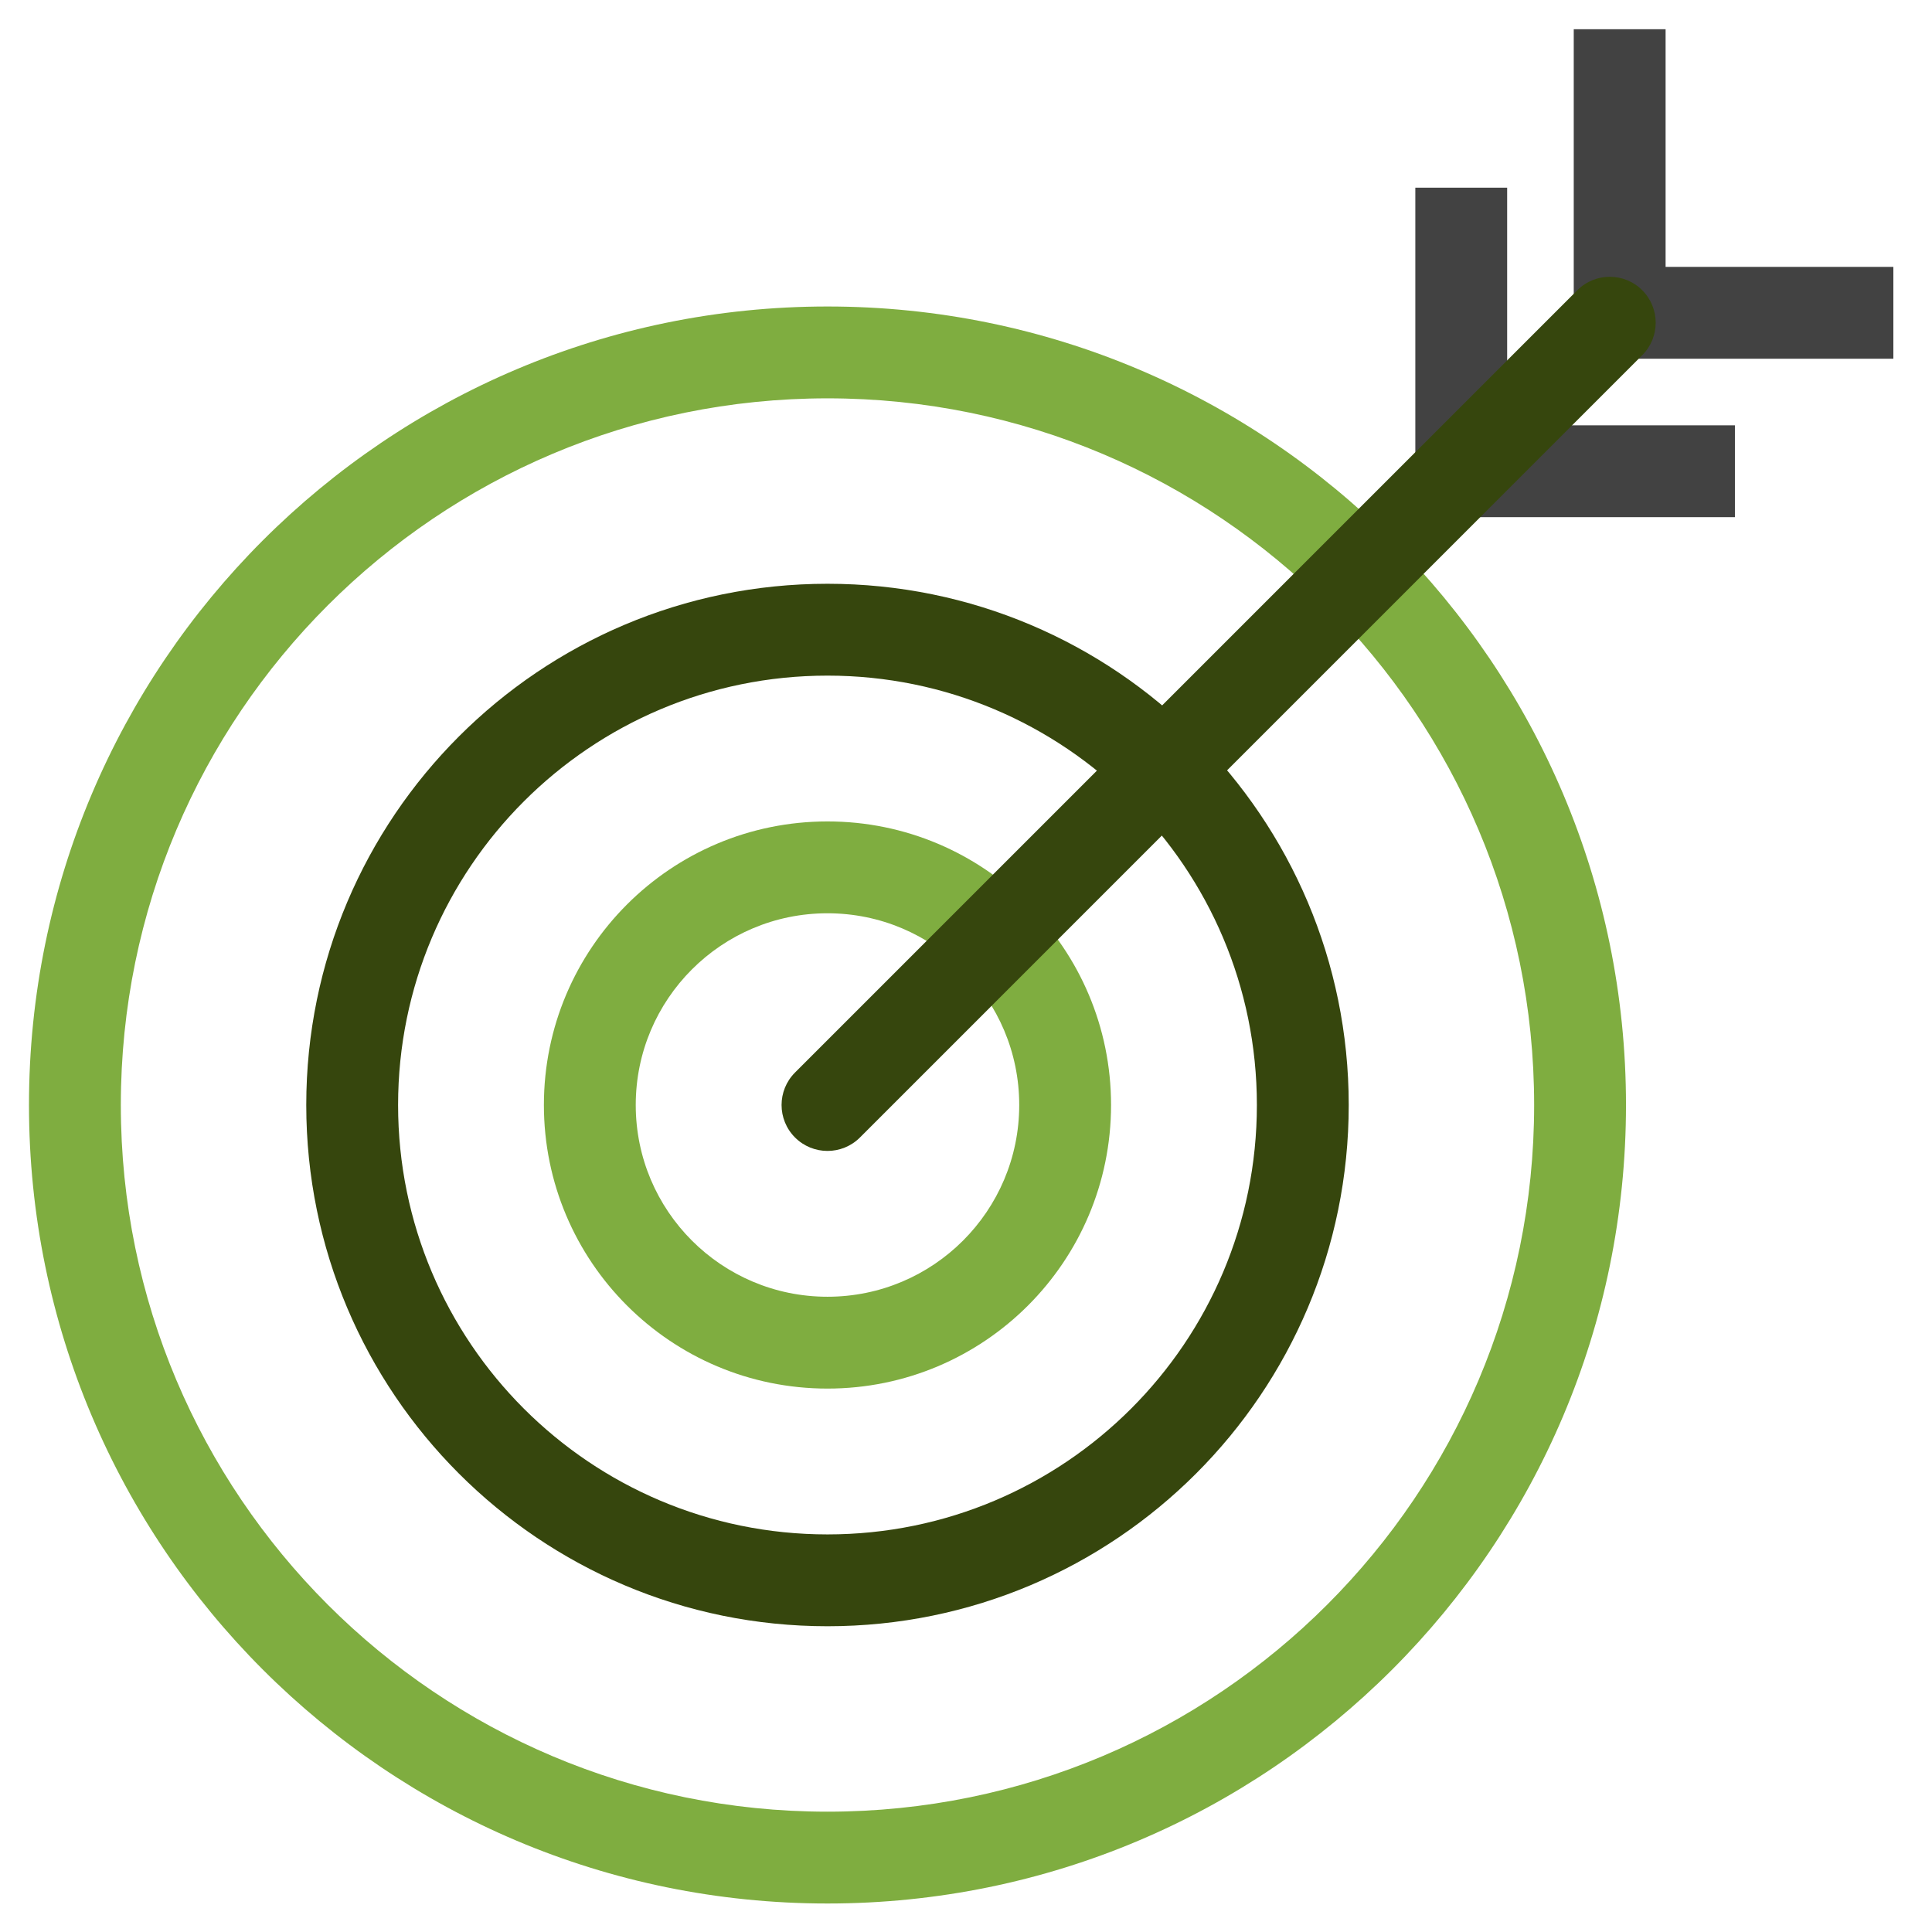
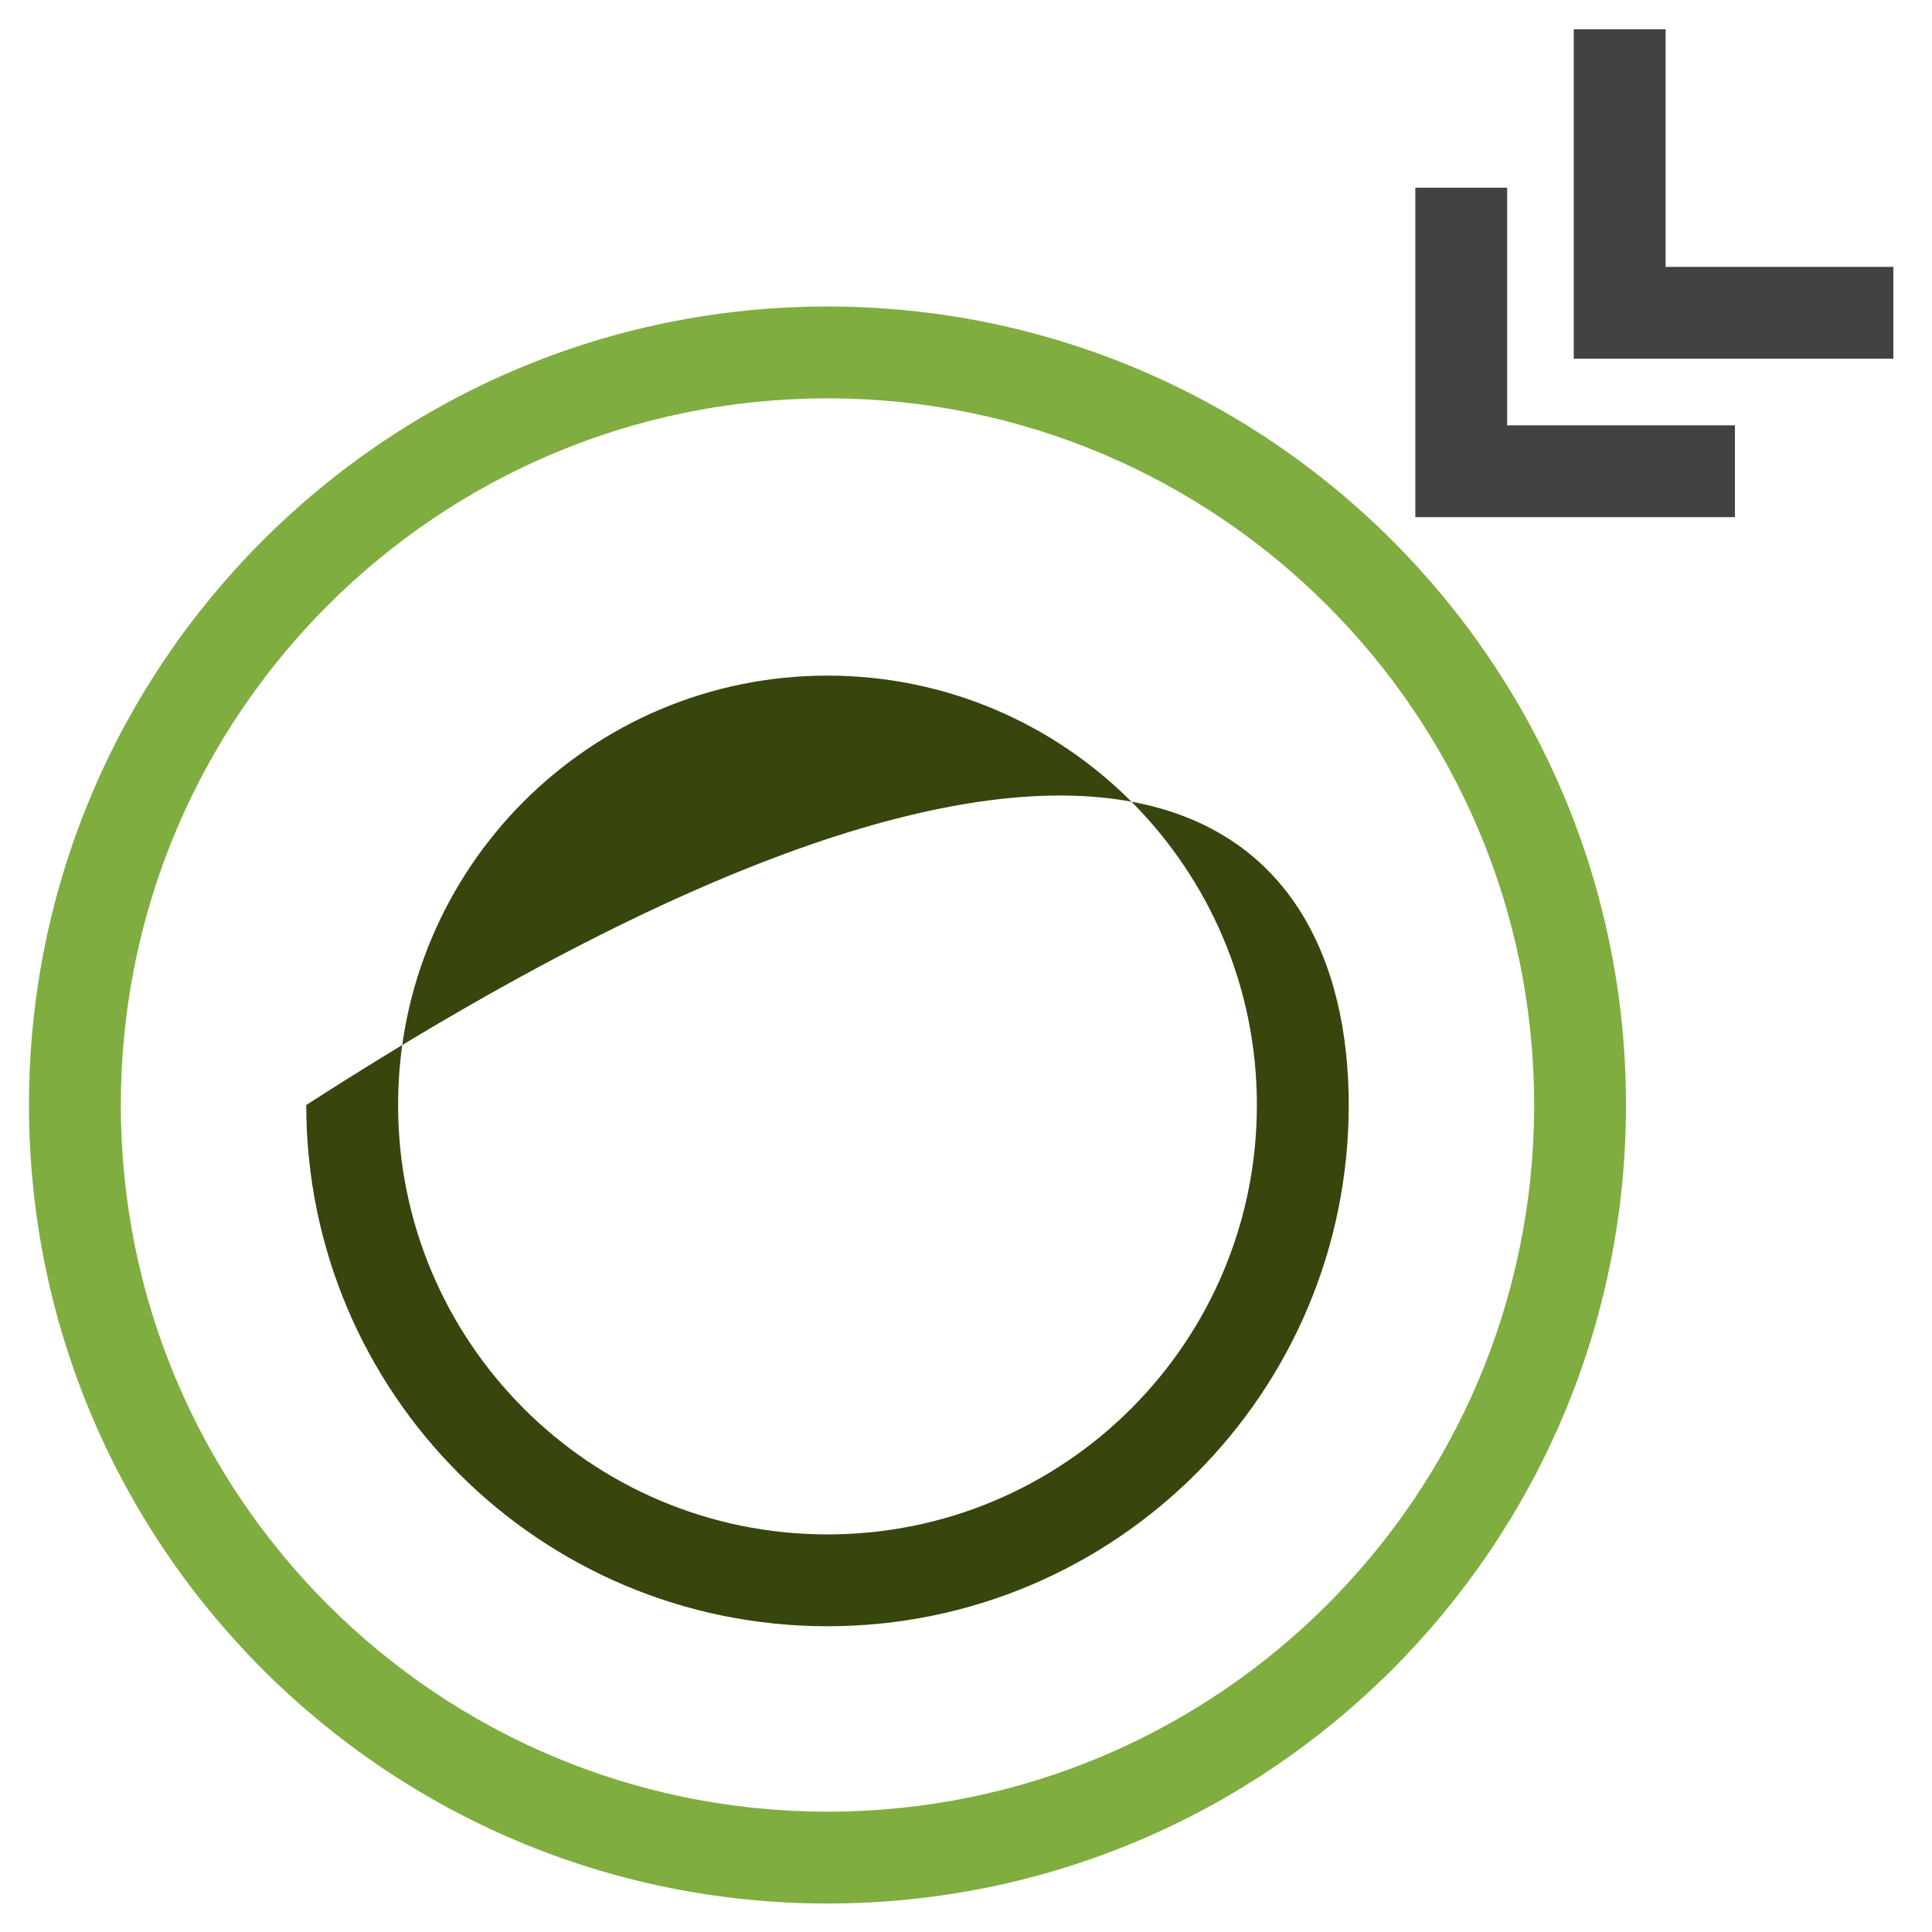
<svg xmlns="http://www.w3.org/2000/svg" width="100" height="100" viewBox="0 0 100 100" fill="none">
  <g id="about us_icon1">
    <g id="Group 119">
-       <path id="Ellipse 157 (Stroke)" fill-rule="evenodd" clip-rule="evenodd" d="M42.83 47.271C37.349 47.271 32.906 51.714 32.906 57.195C32.906 62.676 37.349 67.119 42.83 67.119C48.311 67.119 52.755 62.676 52.755 57.195C52.755 51.714 48.311 47.271 42.83 47.271ZM28.152 57.195C28.152 49.089 34.724 42.517 42.83 42.517C50.937 42.517 57.508 49.089 57.508 57.195C57.508 65.301 50.937 71.873 42.83 71.873C34.724 71.873 28.152 65.301 28.152 57.195Z" fill="#7FAD40" />
-       <path id="Ellipse 158 (Stroke)" fill-rule="evenodd" clip-rule="evenodd" d="M42.831 34.97C30.556 34.97 20.605 44.92 20.605 57.195C20.605 69.47 30.556 79.421 42.831 79.421C55.106 79.421 65.056 69.47 65.056 57.195C65.056 44.92 55.106 34.97 42.831 34.97ZM15.852 57.195C15.852 42.295 27.931 30.216 42.831 30.216C57.731 30.216 69.81 42.295 69.81 57.195C69.81 72.096 57.731 84.174 42.831 84.174C27.931 84.174 15.852 72.096 15.852 57.195Z" fill="#36460D" />
+       <path id="Ellipse 158 (Stroke)" fill-rule="evenodd" clip-rule="evenodd" d="M42.831 34.97C30.556 34.97 20.605 44.92 20.605 57.195C20.605 69.47 30.556 79.421 42.831 79.421C55.106 79.421 65.056 69.47 65.056 57.195C65.056 44.92 55.106 34.97 42.831 34.97ZM15.852 57.195C57.731 30.216 69.81 42.295 69.81 57.195C69.81 72.096 57.731 84.174 42.831 84.174C27.931 84.174 15.852 72.096 15.852 57.195Z" fill="#36460D" />
      <path id="Ellipse 159 (Stroke)" fill-rule="evenodd" clip-rule="evenodd" d="M42.831 20.618C22.63 20.618 6.254 36.994 6.254 57.195C6.254 77.396 22.63 93.772 42.831 93.772C63.032 93.772 79.407 77.396 79.407 57.195C79.407 36.994 63.032 20.618 42.831 20.618ZM1.5 57.195C1.5 34.369 20.004 15.864 42.831 15.864C65.657 15.864 84.161 34.369 84.161 57.195C84.161 80.021 65.657 98.525 42.831 98.525C20.004 98.525 1.5 80.021 1.5 57.195Z" fill="#7FAD40" />
      <path id="Vector 9 (Stroke)" fill-rule="evenodd" clip-rule="evenodd" d="M86.211 1.513V13.814H98V18.568H81.457V1.513H86.211Z" fill="#424242" />
      <path id="Vector 10 (Stroke)" fill-rule="evenodd" clip-rule="evenodd" d="M78.01 9.714V22.015H89.799V26.768H73.257V9.714H78.01Z" fill="#424242" />
-       <path id="Vector 8 (Stroke)" fill-rule="evenodd" clip-rule="evenodd" d="M85.002 15.023C85.931 15.951 85.931 17.456 85.002 18.384L44.511 58.876C43.583 59.804 42.078 59.804 41.15 58.876C40.222 57.948 40.222 56.443 41.15 55.514L81.641 15.023C82.569 14.095 84.074 14.095 85.002 15.023Z" fill="#36460D" />
    </g>
  </g>
</svg>